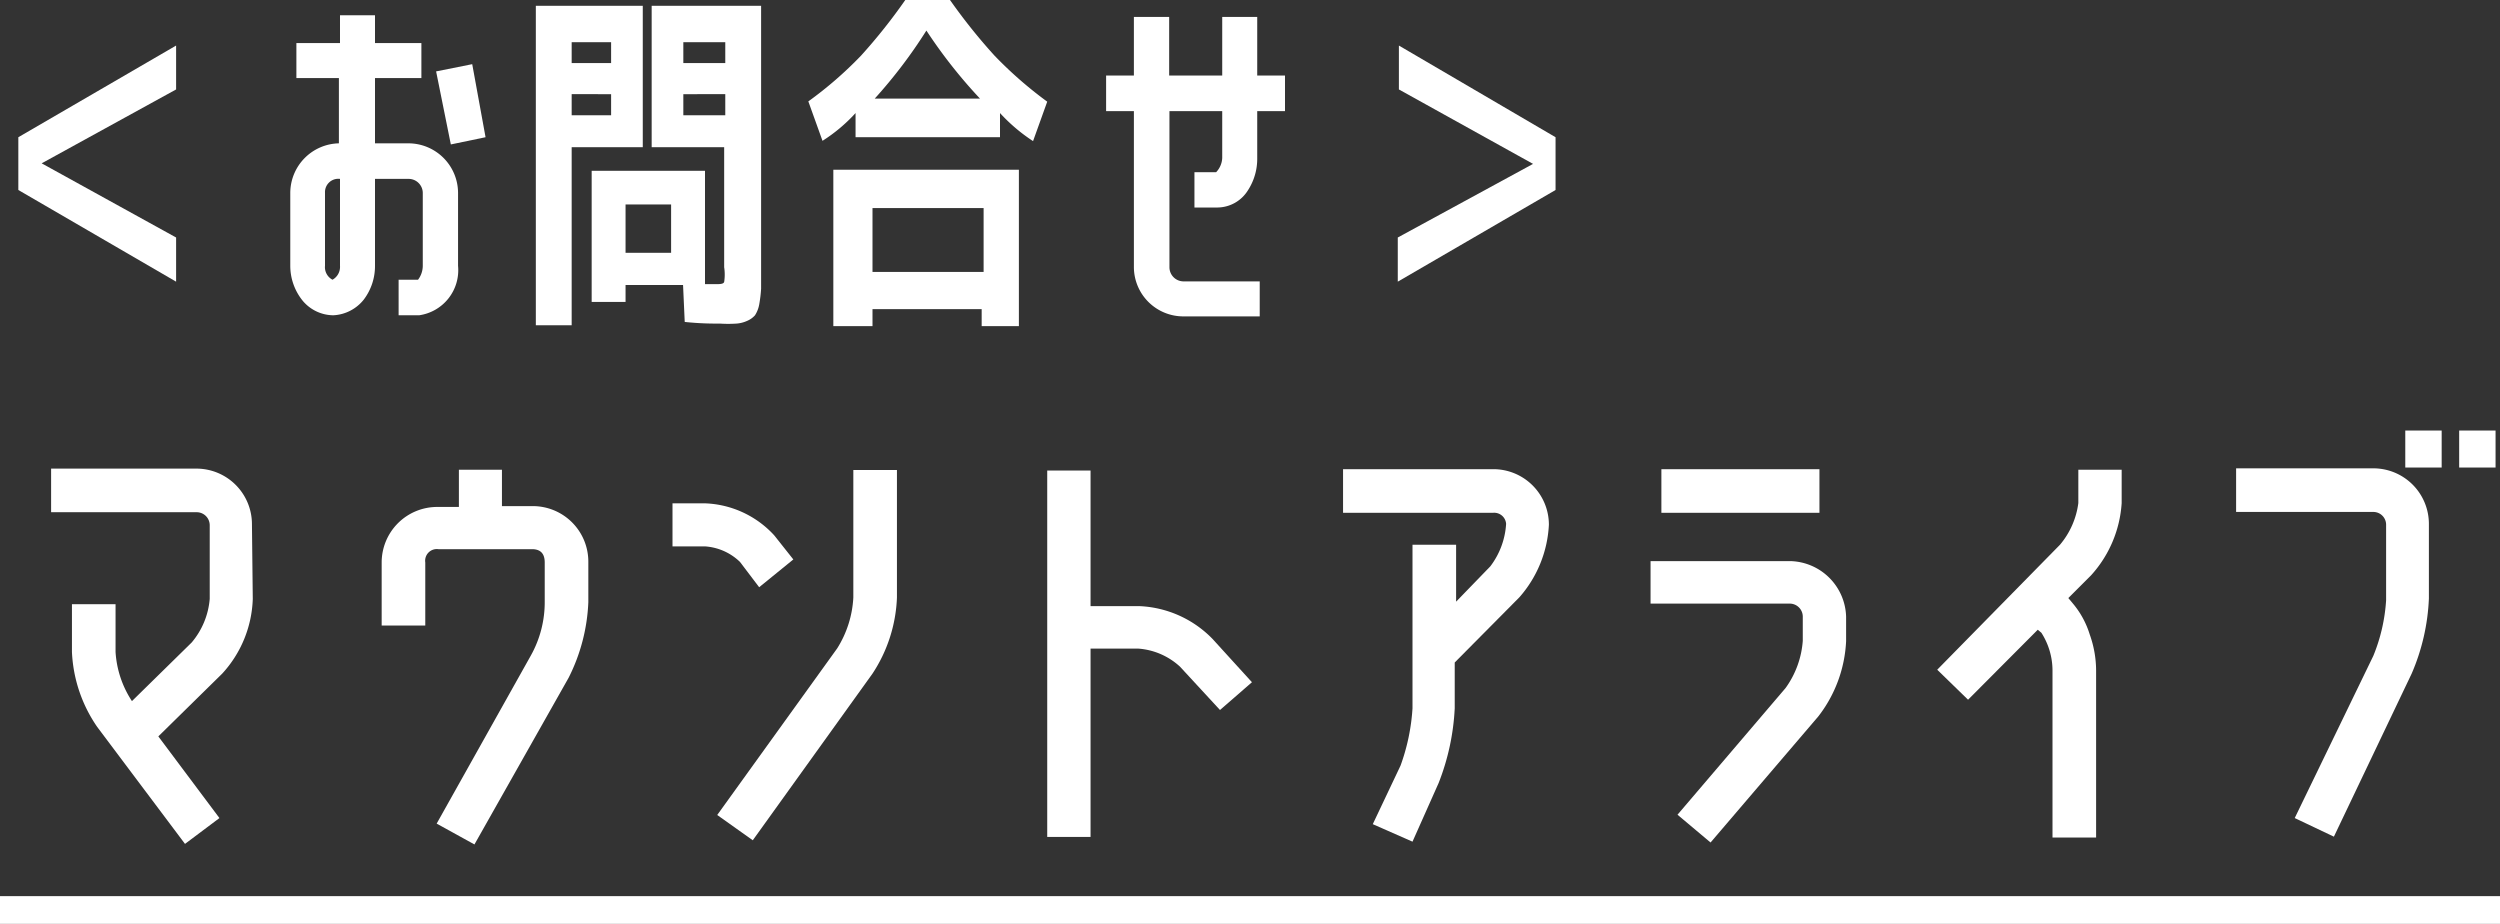
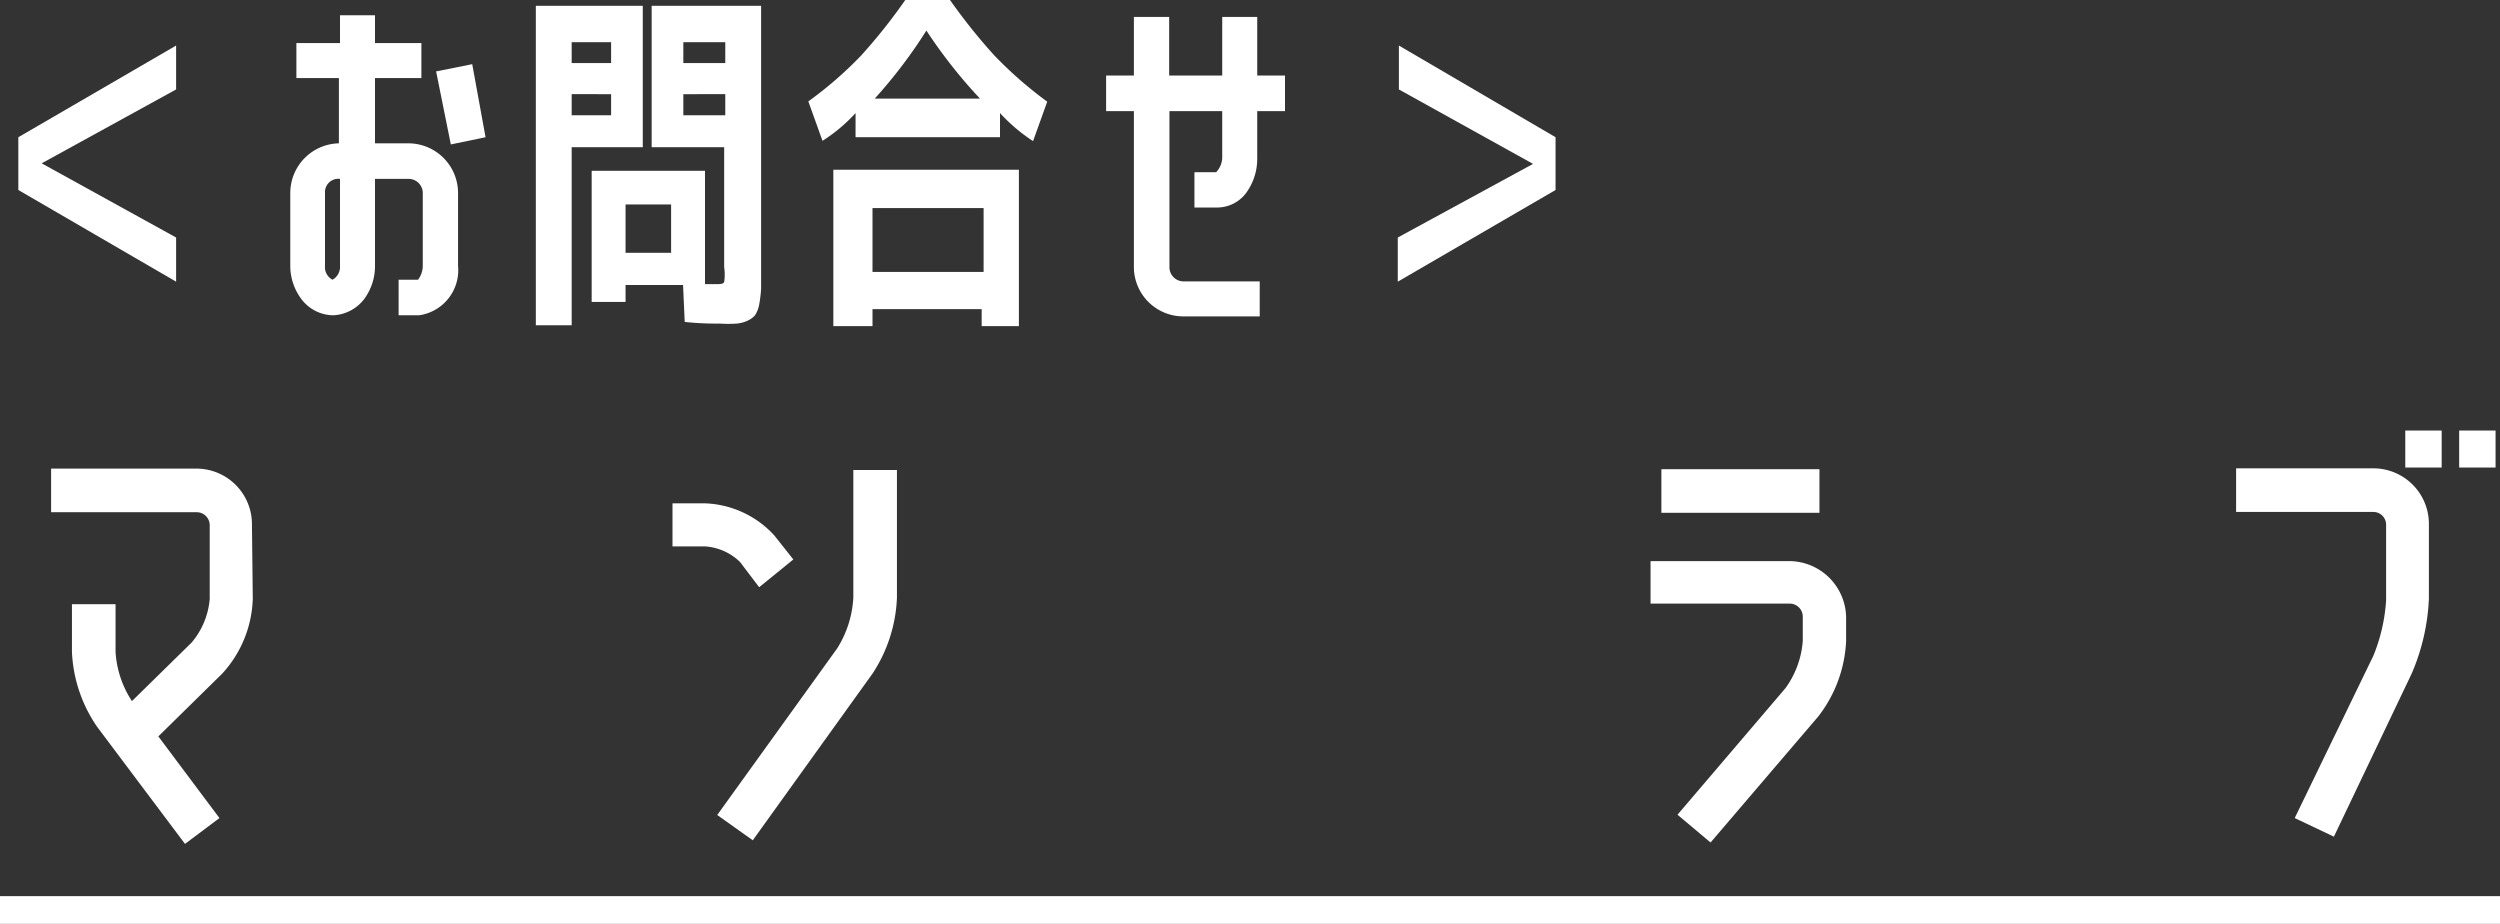
<svg xmlns="http://www.w3.org/2000/svg" viewBox="0 0 90 33.26">
  <rect x="0" y="0" width="90" height="33.26" fill="#333333" stroke="none" />
  <defs>
    <style>.cls-1{fill:#fff;}</style>
  </defs>
  <g id="レイヤー_2" data-name="レイヤー 2">
    <g id="contents">
      <path class="cls-1" d="M6.34,3.22,1.5,5.88v0L6.34,8.55v1.59L.66,6.84V4.94l5.68-3.3Z" />
      <path class="cls-1" d="M12,11.35a1.45,1.45,0,0,1-1.14-.57,2,2,0,0,1-.41-1.21V6.94A1.79,1.79,0,0,1,12.2,5.16h0V2.81H10.67V1.55h1.57v-1H13.5v1h1.67V2.81H13.5V5.16h1.21a1.79,1.79,0,0,1,1.78,1.78V9.57a1.64,1.64,0,0,1-1.4,1.78h-.74V10.07h.7a.84.84,0,0,0,.17-.5V6.94a.51.51,0,0,0-.51-.5H13.5V9.57a2,2,0,0,1-.4,1.21A1.49,1.49,0,0,1,12,11.35ZM11.7,6.94V9.57a.51.51,0,0,0,.27.5.53.53,0,0,0,.27-.5V6.44h0A.48.48,0,0,0,11.7,6.94Zm5.78-2-1.25.26L15.7,2.57,17,2.31Z" />
      <path class="cls-1" d="M20.58,11.71H19.29V.21h3.85V5.3H20.58Zm0-9.44H22V1.52H20.58Zm0,1.12v.76H22V3.39ZM23.46,5.3V.21H27.4V9.55c0,.36,0,.64,0,.84a4.85,4.85,0,0,1-.07.58,1.07,1.07,0,0,1-.15.38.78.78,0,0,1-.28.2,1.12,1.12,0,0,1-.4.1,4.54,4.54,0,0,1-.57,0c-.29,0-.71,0-1.28-.06l-.06-1.33H22.52v.61H21.3V6.15h4.08v4.08h.34c.2,0,.32,0,.35-.08a1.75,1.75,0,0,0,0-.53V5.3Zm.7,2.06H22.52V9.1h1.64Zm1.95-5.09V1.52H24.6v.75Zm0,1.12H24.6v.76h1.51Z" />
      <path class="cls-1" d="M36,4.07v.87h-5.2V4.07a5.84,5.84,0,0,1-1.19,1l-.51-1.42A13.88,13.88,0,0,0,31,2a20.18,20.18,0,0,0,1.59-2h1.61a20.48,20.48,0,0,0,1.6,2,14.56,14.56,0,0,0,1.9,1.66l-.51,1.42A6.21,6.21,0,0,1,36,4.07Zm-4.59,7.06v.61H30V6.11h6.68v5.63H35.34v-.61Zm4-1.34V7.49h-4v2.3Zm-.13-6.24A18.06,18.06,0,0,1,33.35,1.1a17.68,17.68,0,0,1-1.86,2.45Z" />
      <path class="cls-1" d="M44,.61h1.26V2.72h1V4h-1V5.69a2.08,2.08,0,0,1-.34,1.17,1.3,1.3,0,0,1-1.08.61H43V6.2h.78A.79.79,0,0,0,44,5.69V4h-1.9V9.62a.51.51,0,0,0,.51.51h2.74v1.26H42.6a1.78,1.78,0,0,1-1.78-1.77V4h-1V2.72h1V.61h1.27V2.72H44Z" />
      <path class="cls-1" d="M50.36,3.22V1.64L56,4.94v1.9l-5.68,3.3V8.55L55.19,5.9v0Z" />
      <path class="cls-1" d="M9.1,21.56A4.17,4.17,0,0,1,8,24.25L5.7,26.51l2.2,2.94-1.24.93L3.5,26.17a5.14,5.14,0,0,1-.91-2.7V21.75H4.16v1.72a3.62,3.62,0,0,0,.59,1.77L6.9,23.13a2.78,2.78,0,0,0,.65-1.57V18.91a.47.47,0,0,0-.48-.47H1.84V16.87H7.07a2,2,0,0,1,2,2Z" />
-       <path class="cls-1" d="M15.31,20.25v2.27H13.74V20.25a2,2,0,0,1,2-2h.78V16.91h1.55v1.31h1.11a2,2,0,0,1,2,2v1.46a6.62,6.62,0,0,1-.71,2.72l-3.39,6-1.36-.75,3.39-6.05a3.93,3.93,0,0,0,.5-1.95V20.25c0-.32-.15-.48-.46-.48H15.78A.42.42,0,0,0,15.31,20.25Z" />
      <path class="cls-1" d="M26.64,20.23a2,2,0,0,0-1.26-.56H24.21V18.12h1.17a3.55,3.55,0,0,1,2.49,1.15l.69.87-1.23,1Zm4.08,1.28V16.92h1.57v4.59a5.33,5.33,0,0,1-.88,2.74l-4.31,6-1.28-.91,4.32-6A3.8,3.8,0,0,0,30.72,21.51Z" />
-       <path class="cls-1" d="M43.65,23l1.42,1.56-1.15,1L42.48,24a2.48,2.48,0,0,0-1.5-.65H39.26v6.78H37.7V16.94h1.56v4.88H41A3.9,3.9,0,0,1,43.65,23Z" />
-       <path class="cls-1" d="M54.22,18.86a.43.43,0,0,0-.46-.4H48.35V16.89h5.41a2,2,0,0,1,2,2A4.27,4.27,0,0,1,54.7,21.5l-2.33,2.35,0,0V25.5a8.46,8.46,0,0,1-.58,2.69l-.94,2.11-1.43-.63,1-2.11a7.35,7.35,0,0,0,.43-2.06V19.61h1.57v2.05l1.23-1.27A2.8,2.8,0,0,0,54.22,18.86Z" />
      <path class="cls-1" d="M64.46,20.2a2.06,2.06,0,0,1,2,2v.88a4.78,4.78,0,0,1-1,2.71l-3.88,4.54-1.19-1,3.89-4.56a3.31,3.31,0,0,0,.62-1.7v-.88a.47.47,0,0,0-.48-.46h-5V20.2Zm-4.65-1.74V16.89H65.5v1.57Z" />
-       <path class="cls-1" d="M73.36,22.67l-2.51,2.52-1.11-1.08,4.42-4.5a2.9,2.9,0,0,0,.66-1.5v-1.2h1.56v1.2a4.27,4.27,0,0,1-1.1,2.6l-.82.82.15.18a3.18,3.18,0,0,1,.62,1.13,3.88,3.88,0,0,1,.23,1.31v6H73.89v-6a2.52,2.52,0,0,0-.4-1.37Z" />
      <path class="cls-1" d="M85.44,23.61a6.3,6.3,0,0,0,.46-2V18.89a.46.46,0,0,0-.46-.46H80.5V16.86h4.94a2,2,0,0,1,2,2v2.69a7.6,7.6,0,0,1-.62,2.7l-2.8,5.87-1.41-.67Zm1.15-6.78V15.5H87.9v1.33Zm1.94,0V15.5h1.31v1.33Z" />
      <rect class="cls-1" y="32.26" width="90" height="1" />
    </g>
  </g>
</svg>